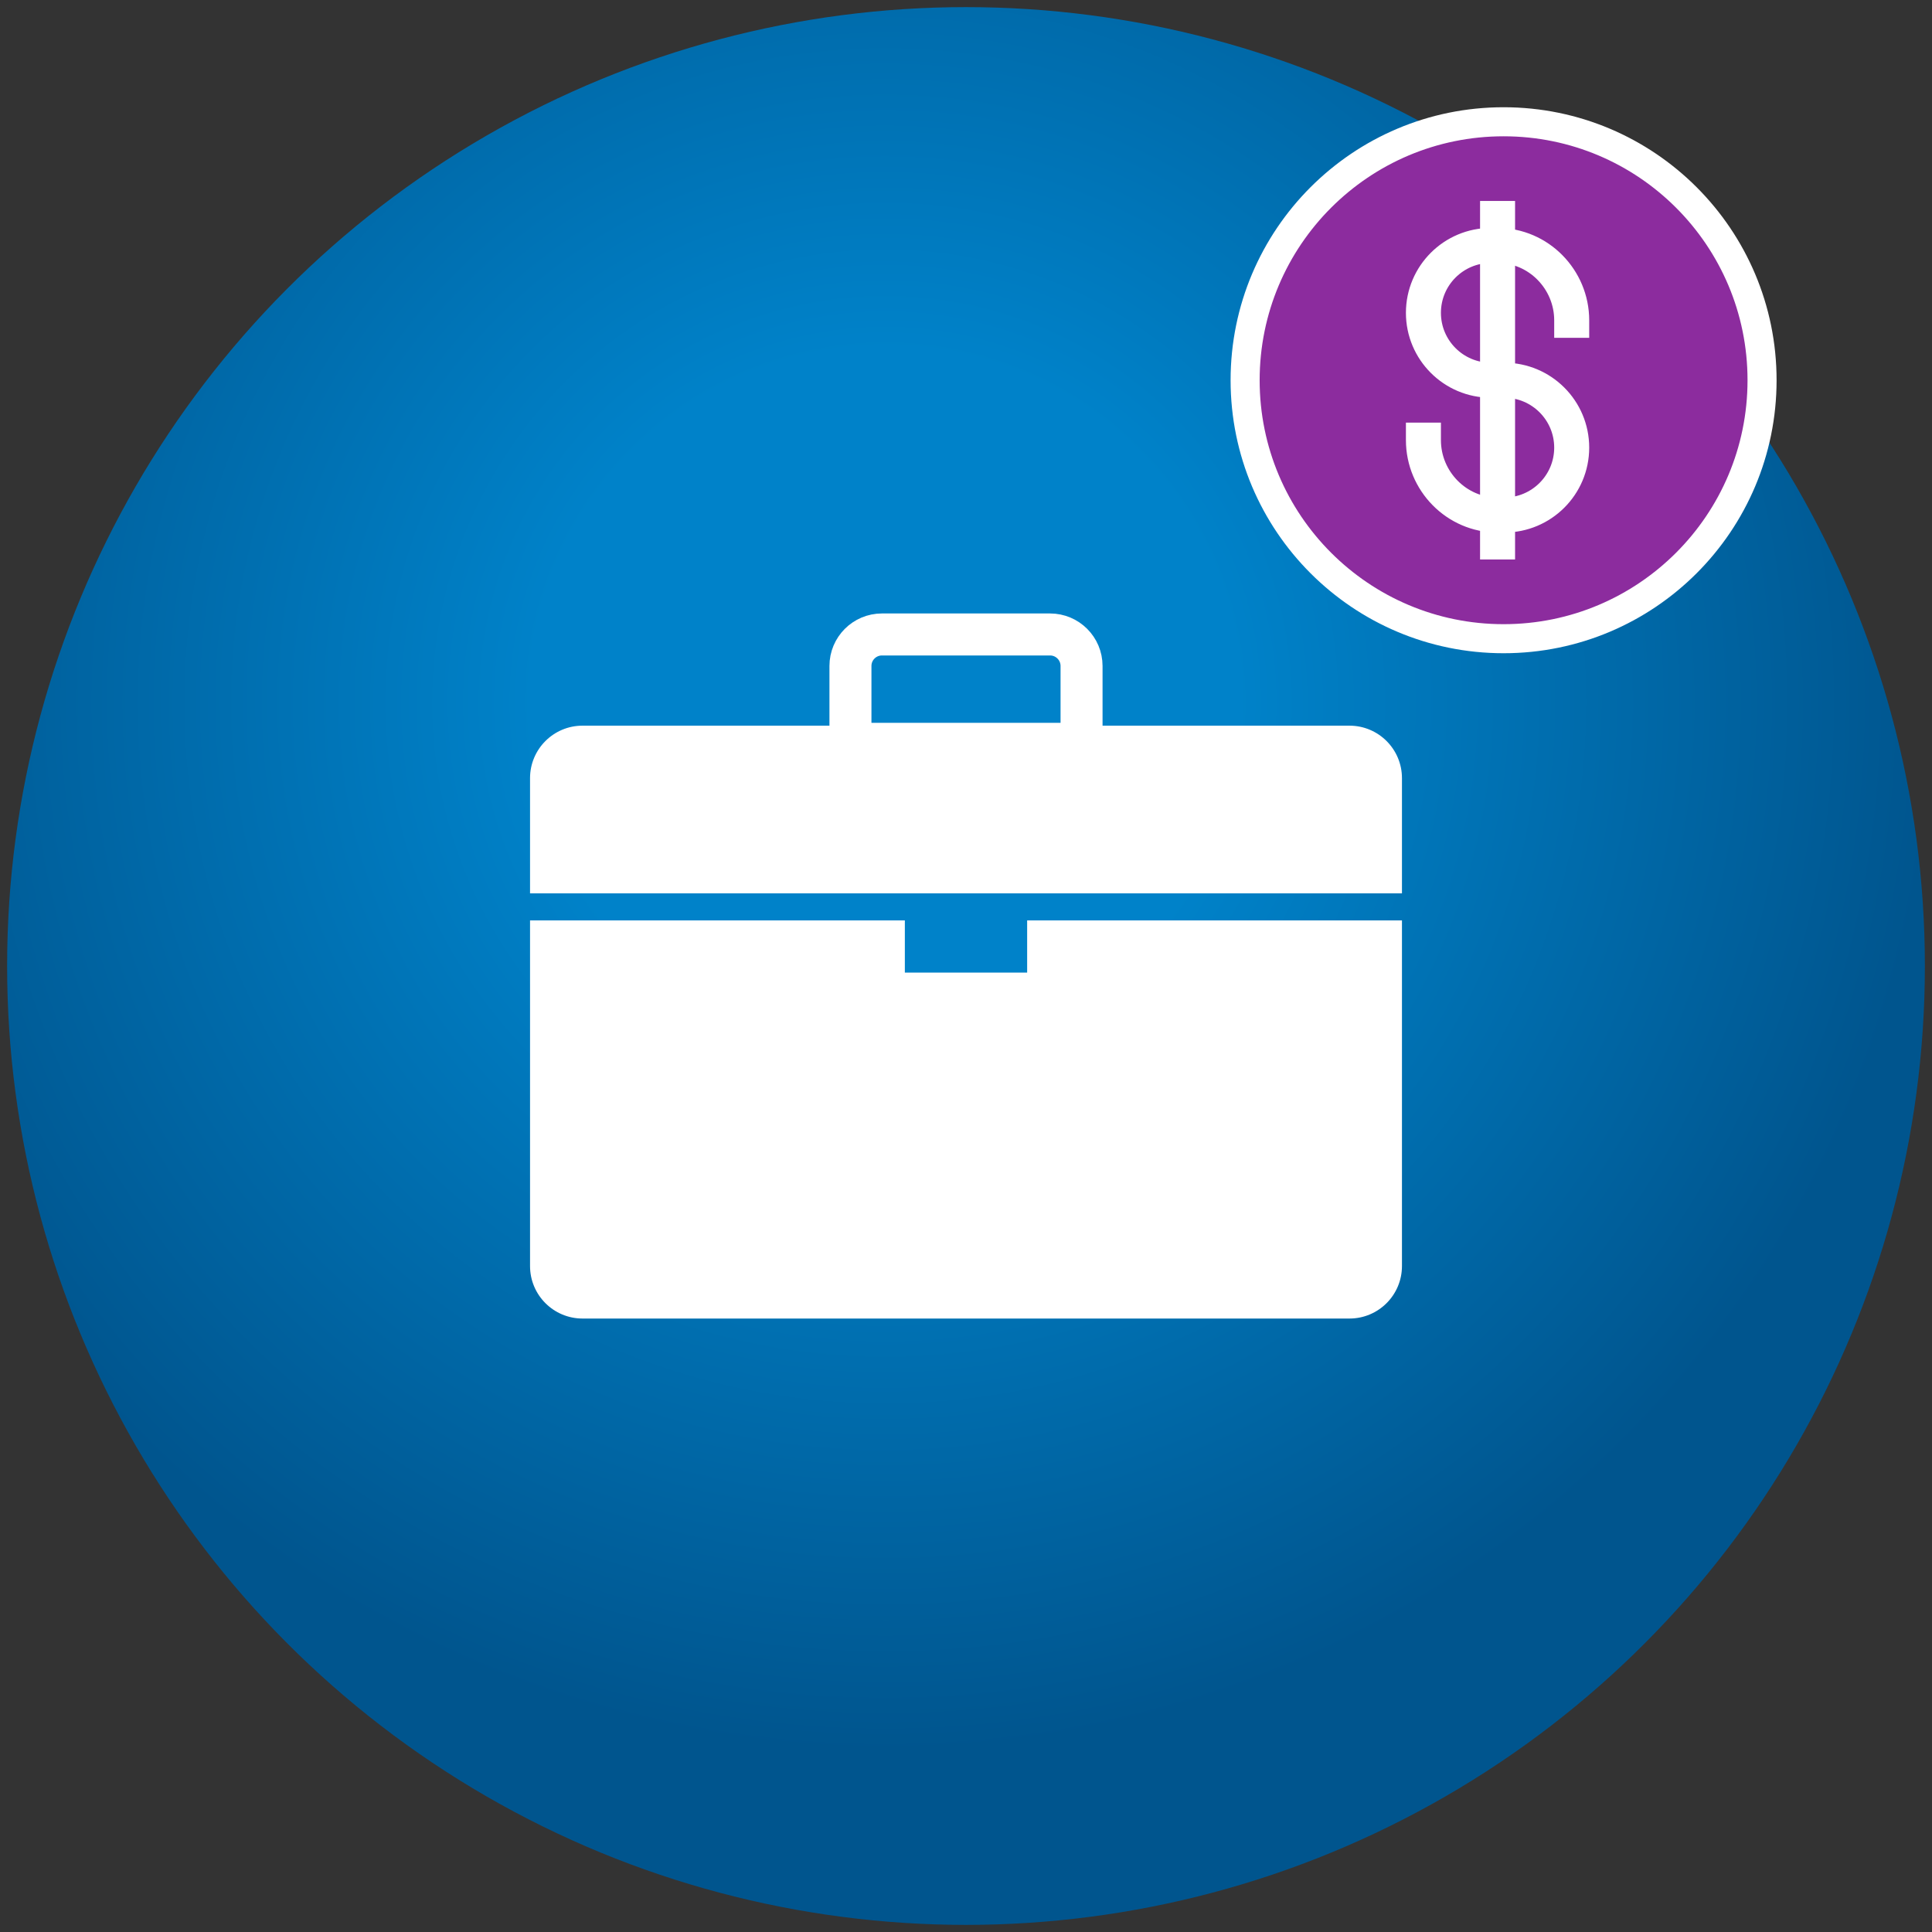
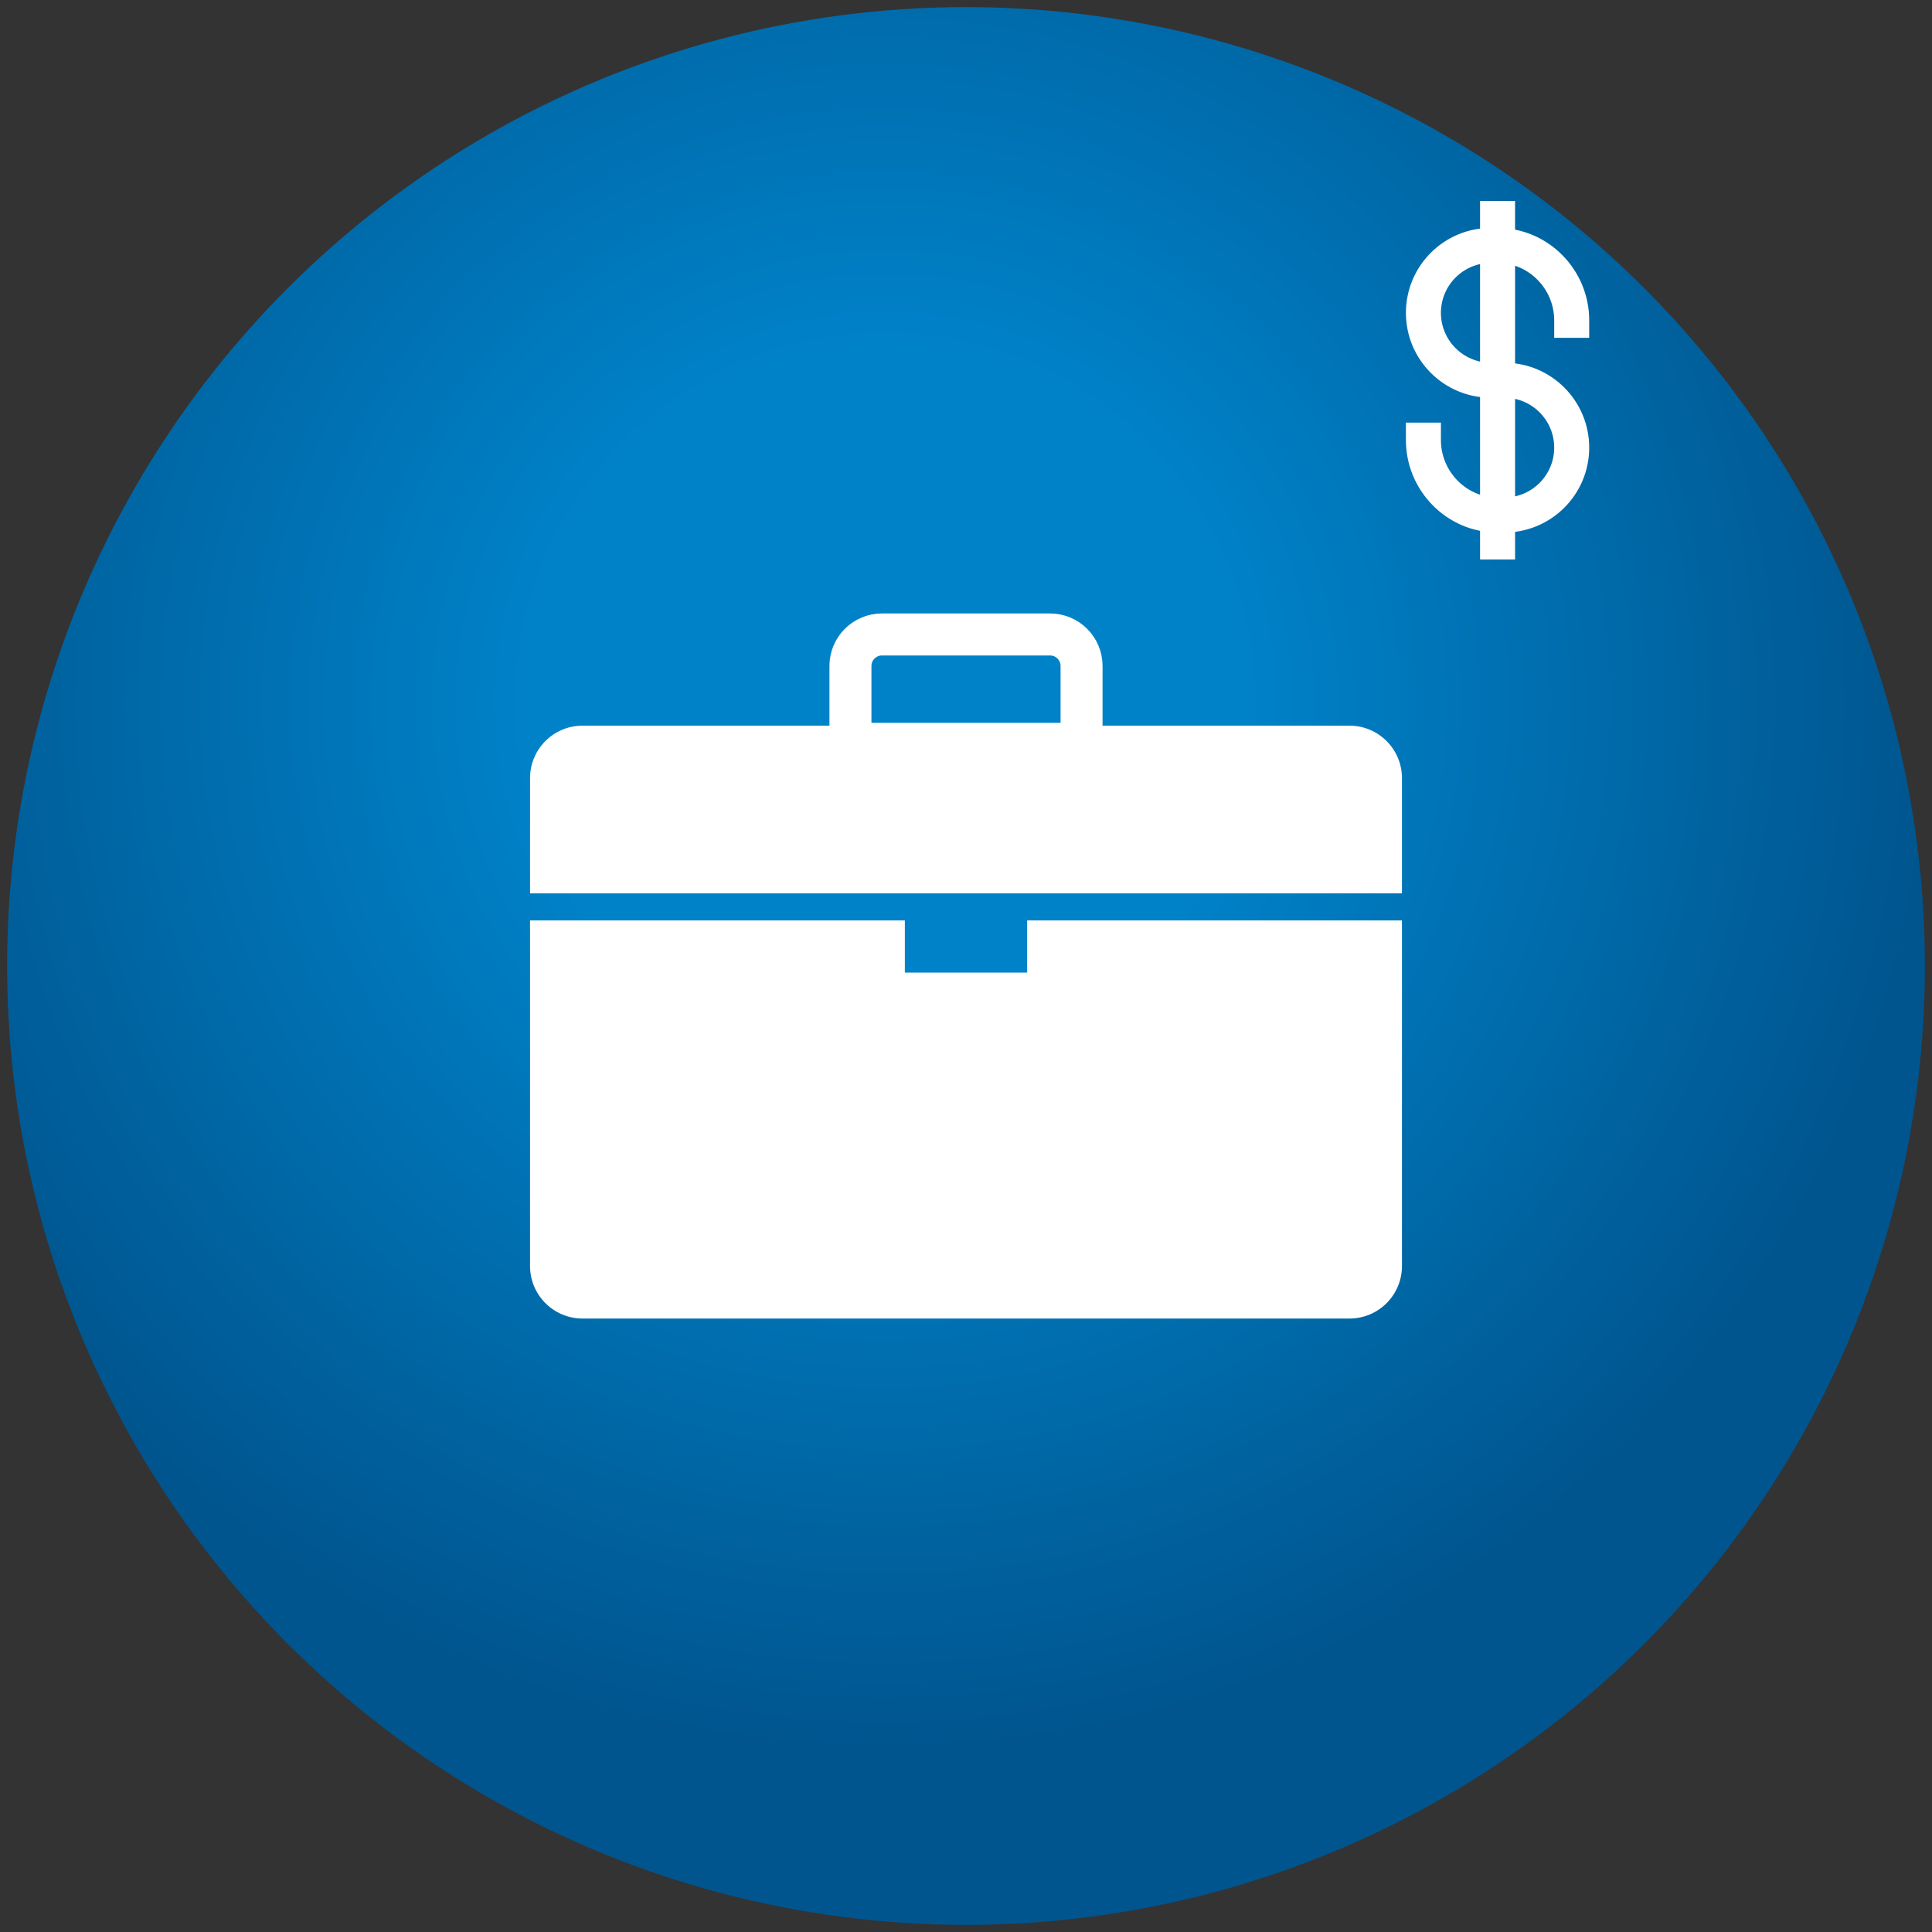
<svg xmlns="http://www.w3.org/2000/svg" width="184" height="184" viewBox="0 0 184 184" fill="none">
  <rect x="0" y="0" width="184" height="184" fill="#333333" stroke="none" />
  <circle cx="92" cy="92" r="91.322" fill="url(#paint0_radial_410_1098)" />
-   <circle cx="143.199" cy="36.213" r="24.616" fill="#8C2C9E" stroke="white" stroke-width="2.767" />
-   <path d="M135.564 41.918V41.918C135.564 45.818 138.725 49.05 142.625 49.05H143.267C146.812 49.05 149.686 46.176 149.686 42.631V42.631C149.686 39.086 146.812 36.212 143.267 36.212H141.983C138.438 36.212 135.564 33.339 135.564 29.794V29.794C135.564 26.248 138.438 23.375 141.983 23.375H142.625C146.524 23.375 149.686 26.607 149.686 30.507V30.507" stroke="white" stroke-width="3.334" stroke-linecap="square" />
+   <path d="M135.564 41.918V41.918C135.564 45.818 138.725 49.05 142.625 49.05H143.267C146.812 49.05 149.686 46.176 149.686 42.631C149.686 39.086 146.812 36.212 143.267 36.212H141.983C138.438 36.212 135.564 33.339 135.564 29.794V29.794C135.564 26.248 138.438 23.375 141.983 23.375H142.625C146.524 23.375 149.686 26.607 149.686 30.507V30.507" stroke="white" stroke-width="3.334" stroke-linecap="square" />
  <path d="M142.625 20.806V51.617" stroke="white" stroke-width="3.334" stroke-linecap="square" />
  <path d="M50.48 74.111C50.48 71.349 52.718 69.111 55.48 69.111H128.52C131.282 69.111 133.52 71.349 133.52 74.111V85.082H50.48V74.111Z" fill="white" />
  <path d="M80.995 63.425C80.995 61.769 82.338 60.425 83.995 60.425H100.005C101.662 60.425 103.005 61.769 103.005 63.425V70.839H80.995V63.425Z" stroke="white" stroke-width="4" />
  <path fill-rule="evenodd" clip-rule="evenodd" d="M86.176 87.657H50.48V120.575C50.48 123.336 52.718 125.575 55.48 125.575H128.52C131.282 125.575 133.52 123.336 133.52 120.575V87.657H97.824V92.626H86.176V87.657Z" fill="white" />
  <defs>
    <radialGradient id="paint0_radial_410_1098" cx="0" cy="0" r="1" gradientUnits="userSpaceOnUse" gradientTransform="translate(84.085 66.734) rotate(76.467) scale(100.818)">
      <stop offset="0.336" stop-color="#0082C9" />
      <stop offset="1" stop-color="#00558E" />
    </radialGradient>
  </defs>
</svg>